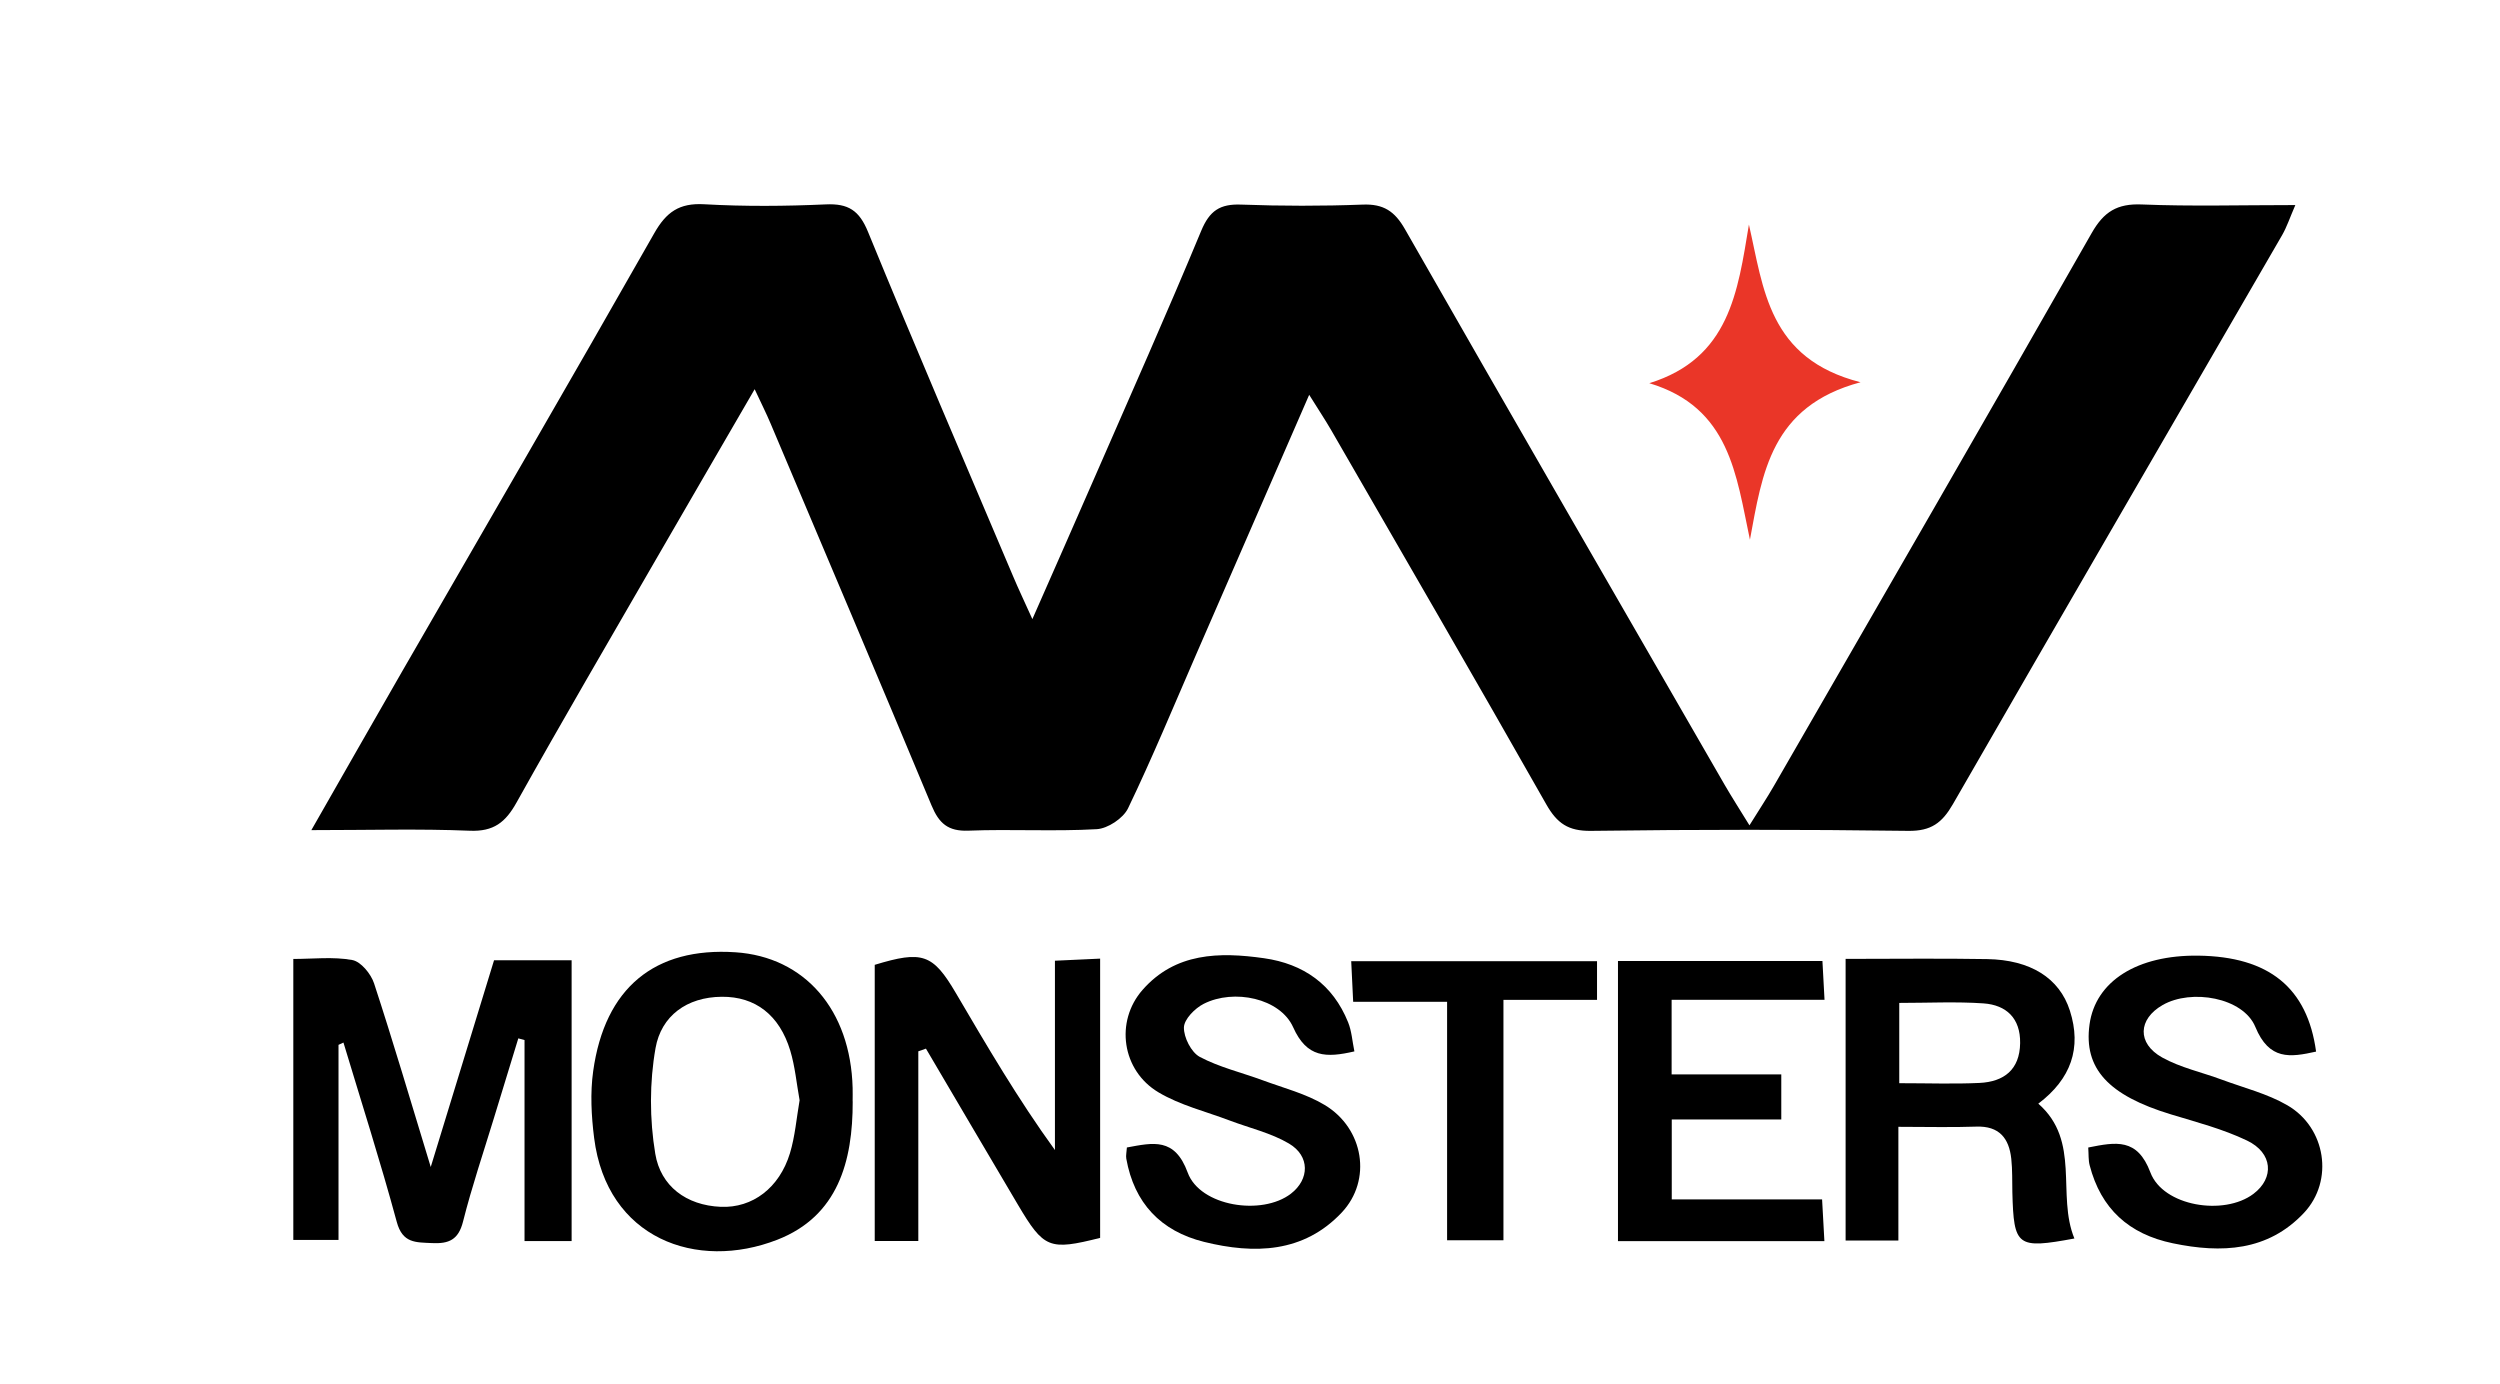
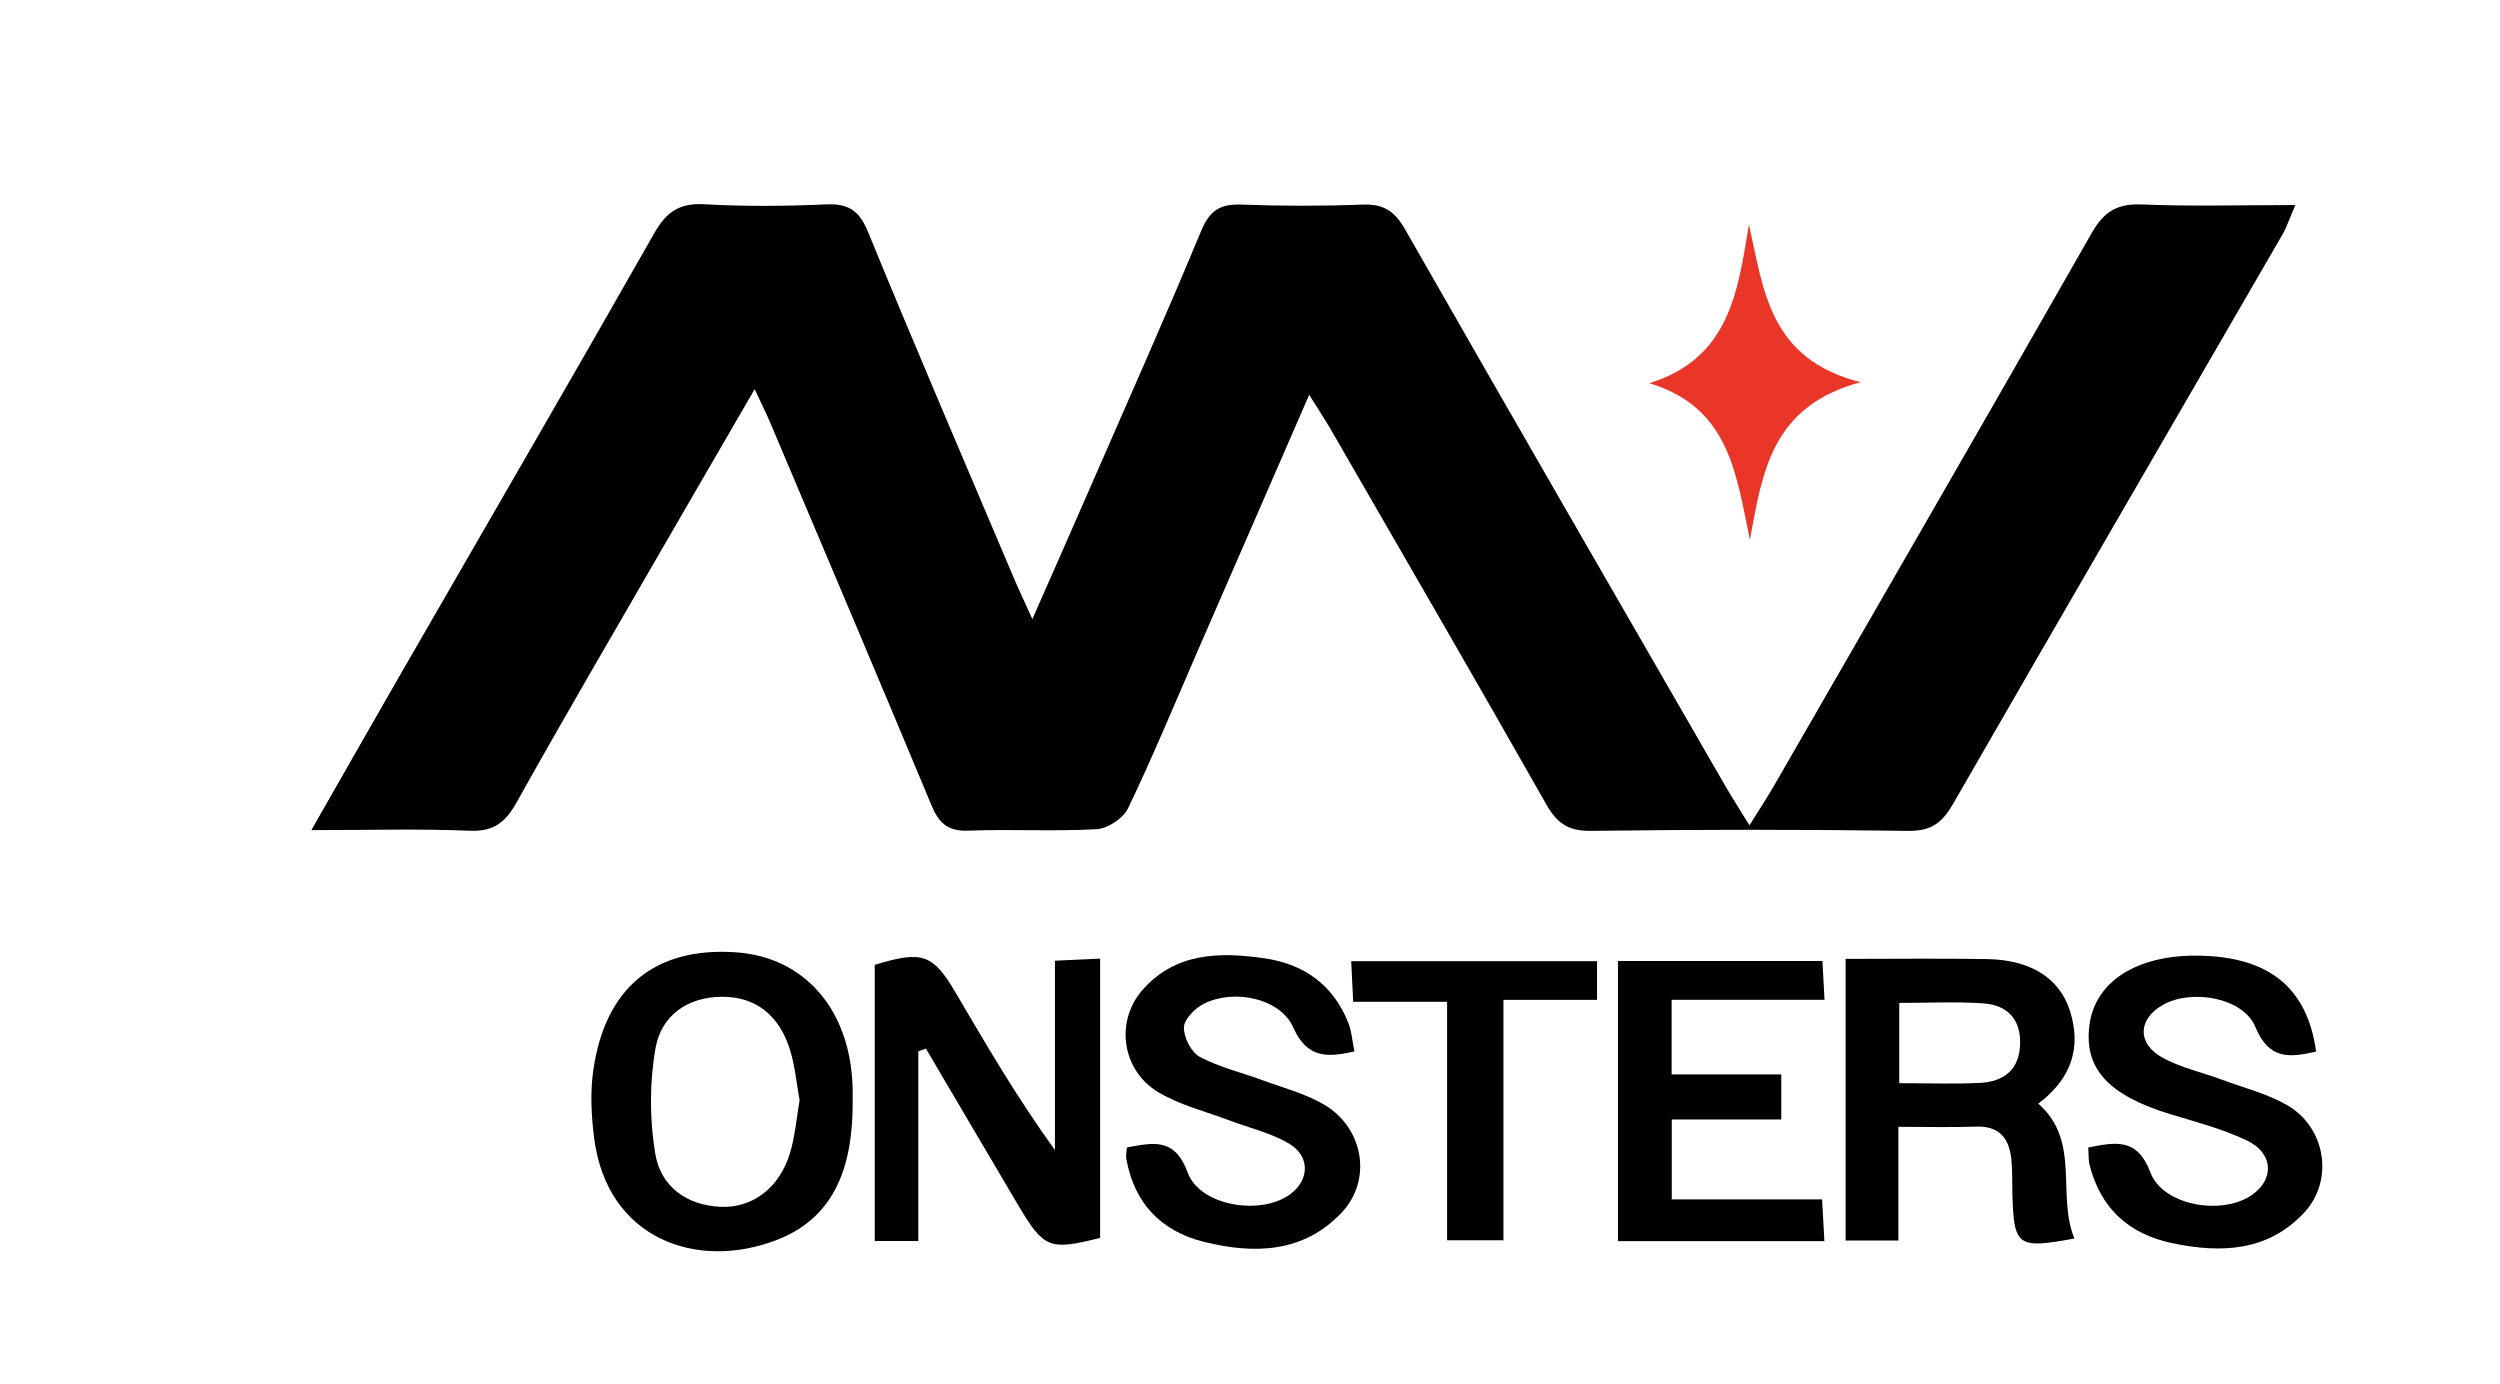
<svg xmlns="http://www.w3.org/2000/svg" width="1248" height="691" viewBox="0 0 1248 691" fill="none">
  <path d="M155.427 414.398C171.752 385.848 186.121 360.567 200.624 335.388C242.652 262.445 284.982 189.671 326.571 116.493C332.609 105.841 339.085 101.257 351.565 101.965C371.735 103.111 392.041 102.942 412.245 102.032C423.477 101.527 428.941 105.032 433.326 115.785C456.937 173.391 481.526 230.592 505.845 287.928C508.375 293.928 511.174 299.793 515.357 309.063C526.589 283.546 536.471 261.165 546.253 238.749C564.197 197.626 582.445 156.638 599.647 115.212C603.83 105.167 609.024 101.729 619.581 102.133C639.786 102.875 660.057 102.909 680.261 102.133C690.65 101.729 696.249 105.437 701.376 114.437C754.264 207.031 807.625 299.321 860.884 391.679C864.459 397.848 868.338 403.881 873.33 412.005C878.154 404.218 882.066 398.353 885.574 392.252C938.53 300.366 991.654 208.547 1044.14 116.392C1050.24 105.673 1056.89 101.56 1069.2 102.066C1093.79 103.077 1118.44 102.369 1145.83 102.369C1143.03 108.841 1141.55 113.358 1139.26 117.335C1084.44 212.053 1029.43 306.636 974.857 401.488C969.494 410.791 963.996 414.904 952.662 414.769C899.842 414.061 846.987 414.061 794.167 414.769C782.901 414.904 777.302 411.027 771.939 401.589C736.489 339.096 700.432 276.973 664.543 214.75C661.541 209.559 658.202 204.57 653.547 197.087C634.051 241.85 615.635 284.254 597.151 326.624C585.953 352.343 575.261 378.264 563.118 403.51C560.723 408.499 552.999 413.623 547.467 413.926C526.184 415.14 504.765 413.825 483.448 414.668C473.228 415.072 468.742 410.993 465.032 402.095C438.52 338.422 411.536 274.984 384.688 211.446C382.563 206.424 380.134 201.57 376.727 194.289C359.39 224.188 343.335 251.76 327.415 279.333C304.141 319.68 280.598 359.893 257.898 400.544C252.366 410.488 246.497 415.207 234.455 414.701C209.293 413.656 184.063 414.398 155.393 414.398H155.427Z" fill="black" />
-   <path d="M168.986 521.587V618.968H146.421V478.711C156.202 478.711 166.321 477.498 175.867 479.251C180.151 480.026 185.176 486.161 186.728 490.88C196.138 519.598 204.672 548.587 215.027 582.564C226.461 545.216 236.513 512.385 246.632 479.352H285.354V619.541H261.844V519.194C260.798 518.924 259.753 518.621 258.741 518.351C254.659 531.666 250.578 544.946 246.531 558.261C241.302 575.418 235.535 592.406 231.15 609.799C228.856 618.9 224.1 620.956 215.668 620.552C207.539 620.147 200.962 620.72 198.061 609.968C189.932 579.934 180.42 550.238 171.448 520.441L168.986 521.587Z" fill="black" />
  <path d="M458.421 524.857V619.507H436.665C436.665 573.227 436.665 527.452 436.665 481.644C460.478 474.397 465.673 476.15 477.208 495.801C492.69 522.16 508.105 548.553 526.622 574.103V479.588C534.582 479.217 541.025 478.914 549.187 478.543V617.956C523.755 624.327 521.124 623.316 508.071 601.271C492.758 575.384 477.512 549.429 462.232 523.475C460.917 523.947 459.635 524.418 458.32 524.857H458.421Z" fill="black" />
-   <path d="M921.361 478.678C946.052 478.678 969.022 478.374 991.991 478.779C1013.54 479.149 1028.05 488.183 1033.28 504.497C1039.28 523.205 1033.82 538.643 1017.52 550.946C1038.88 569.62 1026.56 596.417 1035.54 618.26C1006.9 623.552 1005.28 622.305 1004.57 595.271C1004.44 589.676 1004.64 584.013 1004.03 578.451C1002.92 568.238 998.029 562.002 986.561 562.407C974.317 562.845 962.039 562.508 947.671 562.508V619.271H921.328V478.644L921.361 478.678ZM948.109 540.733C962.613 540.733 975.43 541.205 988.214 540.598C1000.36 539.991 1008.25 534.025 1008.45 520.744C1008.65 508.34 1001.6 501.7 990.17 500.891C976.476 499.947 962.647 500.655 948.109 500.655V540.733Z" fill="black" />
+   <path d="M921.361 478.678C946.052 478.678 969.022 478.374 991.991 478.779C1013.54 479.149 1028.05 488.183 1033.28 504.497C1039.28 523.205 1033.82 538.643 1017.52 550.946C1038.88 569.62 1026.56 596.417 1035.54 618.26C1006.9 623.552 1005.28 622.305 1004.57 595.271C1004.44 589.676 1004.64 584.013 1004.03 578.451C1002.92 568.238 998.029 562.002 986.561 562.407C974.317 562.845 962.039 562.508 947.671 562.508V619.271H921.328V478.644L921.361 478.678M948.109 540.733C962.613 540.733 975.43 541.205 988.214 540.598C1000.36 539.991 1008.25 534.025 1008.45 520.744C1008.65 508.34 1001.6 501.7 990.17 500.891C976.476 499.947 962.647 500.655 948.109 500.655V540.733Z" fill="black" />
  <path d="M425.669 549.834C425.737 579.732 418.316 607.069 388.061 618.866C347.821 634.574 302.927 618.361 296.585 568.036C295.203 557.081 294.595 545.62 296.113 534.733C301.915 493.104 326.841 472.711 367.114 475.374C401.721 477.666 424.624 504.126 425.635 543.092C425.703 545.35 425.635 547.575 425.635 549.834H425.669ZM399.158 549.227C397.64 540.867 396.898 532.441 394.503 524.486C389.106 506.654 377.031 497.452 360.335 497.587C342.829 497.722 330.079 507.16 327.246 523.205C324.21 540.328 324.244 558.766 327.111 575.957C329.776 592.069 342.525 601.709 359.795 602.451C375.682 603.125 389.072 592.979 394.334 575.721C396.898 567.26 397.606 558.26 399.158 549.261V549.227Z" fill="black" />
  <path d="M562.544 572.822C575.598 570.429 586.425 567.665 592.901 585.361C599.04 602.181 629.936 607.069 644.44 595.878C653.716 588.732 654.02 577.103 643.462 570.867C634.524 565.575 623.865 563.148 613.982 559.407C602.008 554.856 589.123 551.755 578.296 545.283C560.015 534.396 556.541 509.924 570.336 494.183C586.695 475.509 608.687 475.172 630.982 478.341C650.714 481.138 665.386 491.453 672.976 510.329C674.763 514.745 675.067 519.767 676.112 524.857C661.98 528.126 652.367 528.059 645.553 512.823C639.077 498.329 615.972 493.442 600.861 501.127C596.477 503.352 591.114 508.812 591.012 512.891C590.911 517.879 594.655 525.295 598.905 527.587C608.653 532.778 619.784 535.373 630.274 539.25C640.73 543.126 651.895 545.958 661.305 551.62C680.767 563.317 685.085 589.069 669.771 605.316C650.748 625.507 626.125 626.147 601.064 619.945C579.477 614.586 566.187 600.597 562.241 578.384C561.971 576.833 562.41 575.182 562.544 572.789V572.822Z" fill="black" />
  <path d="M1042.52 572.822C1056.28 570.092 1066.97 567.968 1073.48 585.294C1079.82 602.148 1110.18 607.103 1124.92 595.979C1135.44 588.058 1134.63 575.519 1121.68 569.351C1109.71 563.62 1096.55 560.182 1083.77 556.306C1052.44 546.8 1040.09 533.385 1043.09 511.441C1046.06 489.801 1066.87 476.655 1097.43 477.06C1132.58 477.532 1151.84 493.003 1156.19 524.958C1143.17 527.857 1132.78 529.374 1125.86 512.621C1119.79 497.925 1093.89 493.475 1079.55 501.734C1067.34 508.745 1066.7 520.812 1079.35 527.89C1088.49 532.98 1099.22 535.272 1109.17 538.98C1120.16 543.059 1131.87 545.958 1141.85 551.755C1161.08 562.879 1165.26 589.373 1150.12 605.485C1132.1 624.664 1108.97 625.709 1084.71 620.653C1062.76 616.103 1048.79 603.429 1043.16 581.721C1042.48 579.159 1042.69 576.328 1042.45 572.89L1042.52 572.822Z" fill="black" />
  <path d="M807.692 619.574V479.723H909.758C910.096 485.689 910.365 491.116 910.804 499.104H834.474V536.351H889.217V558.834H834.541V598.743H909.59C909.994 606.361 910.332 612.192 910.737 619.574H807.658H807.692Z" fill="black" />
  <path d="M722.39 500.115H675.505C675.134 492.801 674.864 486.97 674.527 479.824H797.236V499.138H750.52V619.136H722.39V500.115Z" fill="black" />
  <path d="M823.343 191.289C863.38 178.885 867.495 145.683 873.06 112.11C880.413 144.065 882.673 179.053 928.782 190.817C883.955 202.817 879.739 236.288 873.566 269.422C866.719 237.232 863.616 203.356 823.309 191.289H823.343Z" fill="#EA3628" />
</svg>